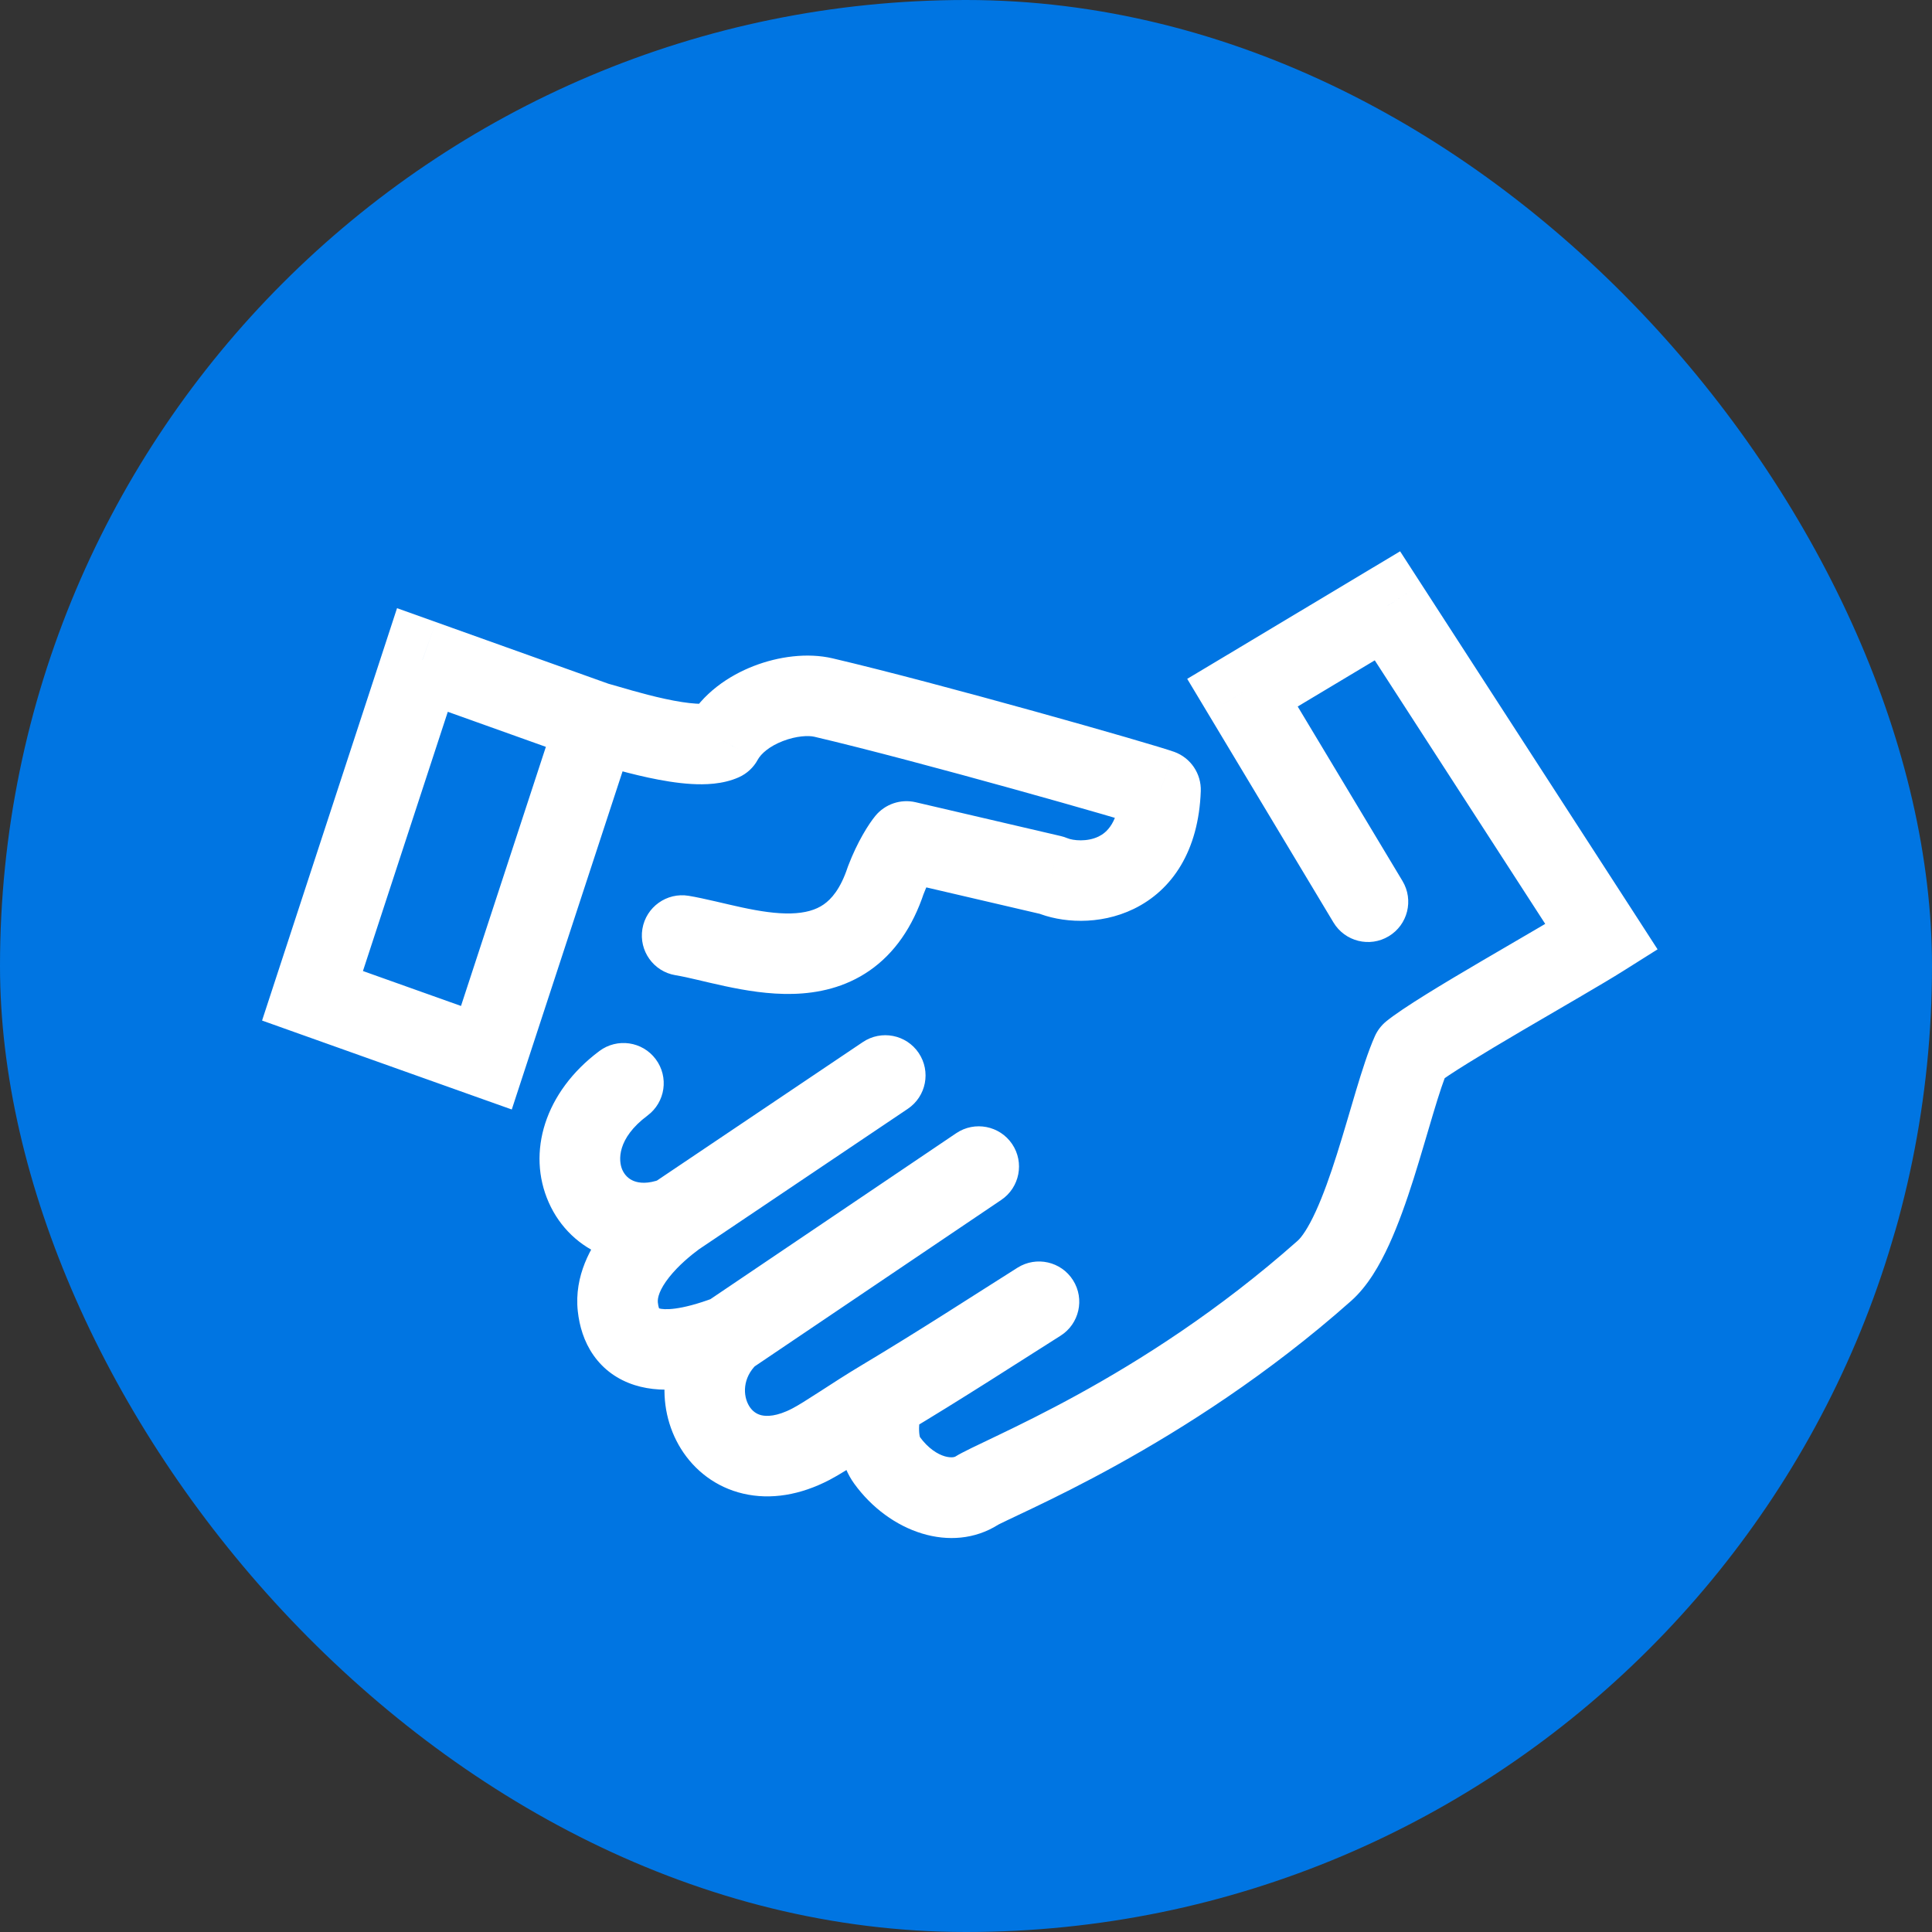
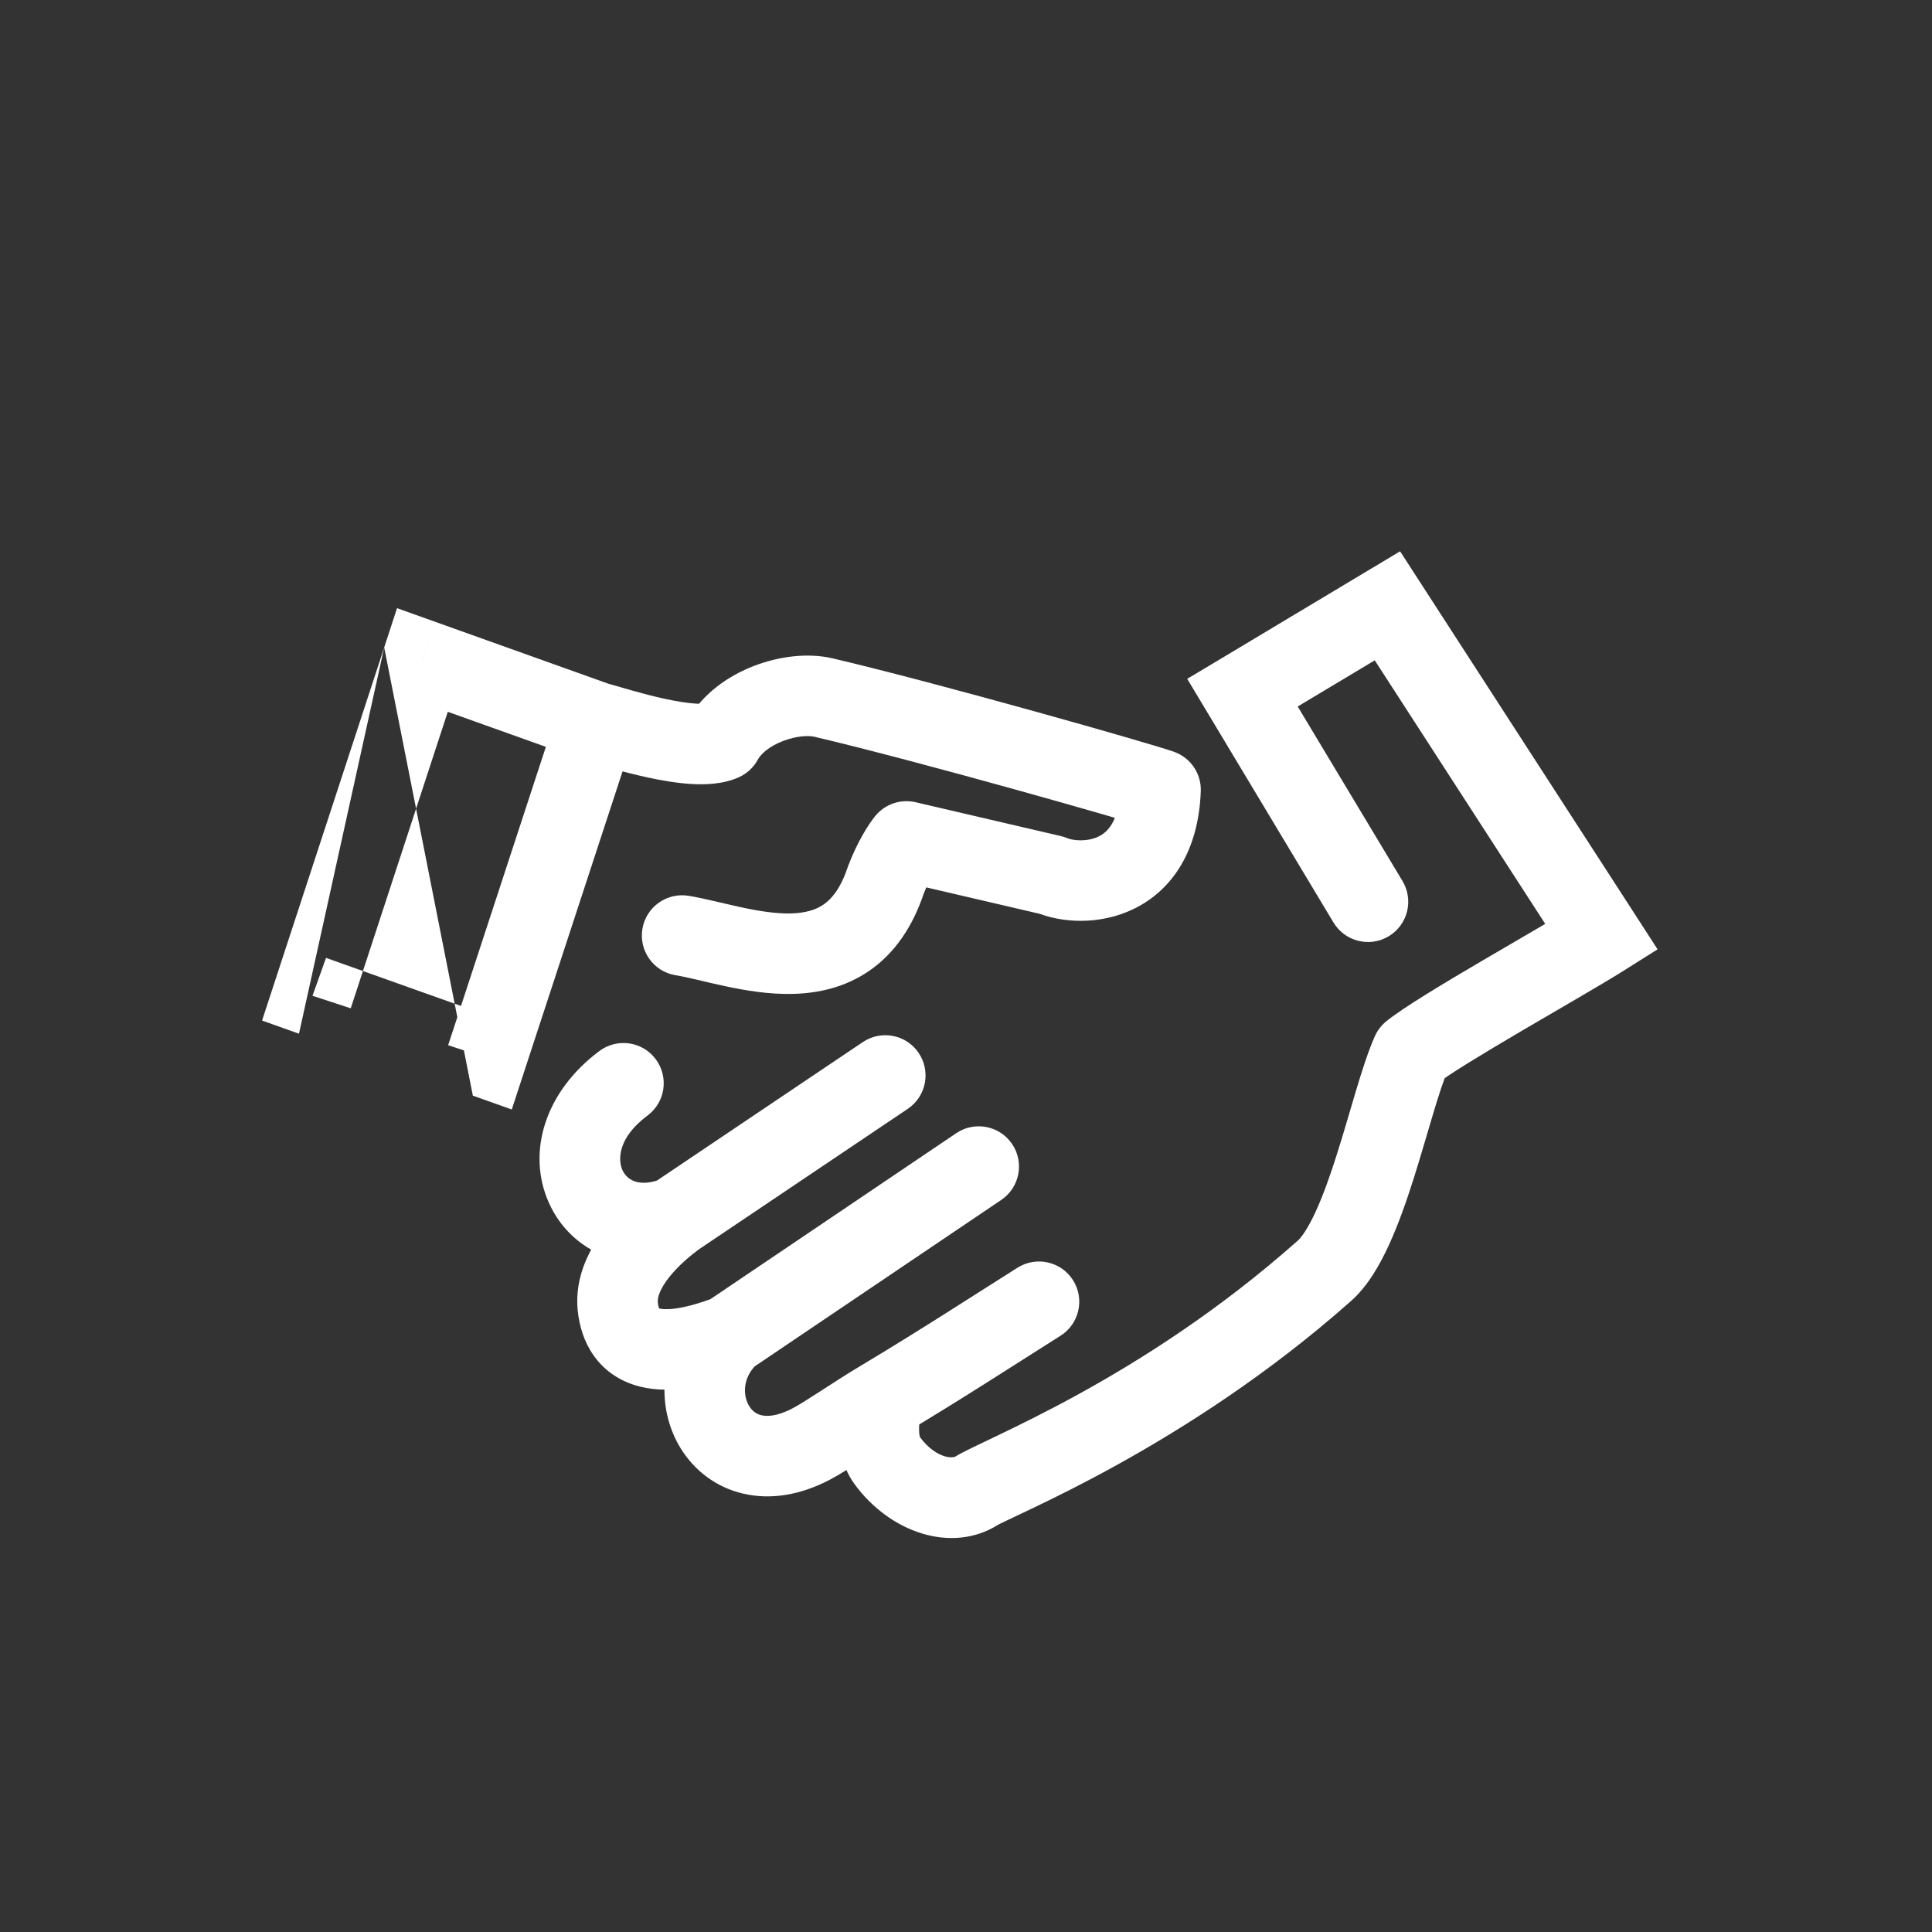
<svg xmlns="http://www.w3.org/2000/svg" width="48" height="48" viewBox="0 0 48 48" fill="none">
  <rect x="0" y="0" width="48" height="48" fill="#333333" stroke="none" />
-   <rect width="48" height="48" rx="24" fill="#0075E2" />
-   <path d="M16.088 27.715C16.531 27.384 16.622 26.758 16.291 26.315C15.961 25.872 15.334 25.782 14.892 26.112L16.088 27.715ZM22.553 27.549C23.012 27.241 23.133 26.62 22.825 26.161C22.517 25.703 21.895 25.582 21.437 25.89L22.553 27.549ZM24.876 29.812C25.334 29.503 25.455 28.881 25.146 28.423C24.837 27.966 24.215 27.845 23.757 28.154L24.876 29.812ZM20.148 35.88L19.685 34.993L20.148 35.88ZM26.347 33.187C26.814 32.893 26.955 32.275 26.66 31.808C26.366 31.341 25.748 31.201 25.281 31.495L26.347 33.187ZM21.924 34.774L21.411 33.916L21.924 34.774ZM22.034 36.276L21.224 36.863L22.034 36.276ZM32.904 31.574L33.567 32.322L32.904 31.574ZM35.071 26.151L34.438 25.377C34.318 25.476 34.222 25.601 34.158 25.744L35.071 26.151ZM39.793 23.279L40.326 24.125L41.182 23.586L40.633 22.736L39.793 23.279ZM34.47 15.052L35.31 14.509L34.785 13.697L33.956 14.194L34.47 15.052ZM30.869 17.209L30.355 16.352L29.496 16.866L30.011 17.724L30.869 17.209ZM33.13 22.919C33.415 23.392 34.029 23.546 34.502 23.261C34.976 22.977 35.129 22.363 34.845 21.889L33.13 22.919ZM17.11 22.256C16.566 22.166 16.05 22.534 15.96 23.079C15.87 23.624 16.238 24.139 16.783 24.229L17.11 22.256ZM22.01 21.861L21.076 21.504C21.07 21.518 21.065 21.533 21.06 21.547L22.01 21.861ZM22.521 20.905L22.748 19.931C22.378 19.845 21.991 19.976 21.749 20.269L22.521 20.905ZM26.129 21.746L26.52 20.825C26.467 20.803 26.412 20.785 26.356 20.772L26.129 21.746ZM28.834 19.621L29.833 19.657C29.849 19.223 29.582 18.828 29.174 18.68L28.834 19.621ZM20.46 17.33L20.231 18.304L20.46 17.33ZM17.948 18.398L18.358 19.31C18.558 19.22 18.722 19.067 18.826 18.875L17.948 18.398ZM10.495 16.397L10.832 15.456L9.864 15.11L9.545 16.086L10.495 16.397ZM7.764 24.74L6.814 24.429L6.511 25.355L7.428 25.682L7.764 24.74ZM12.084 26.279L11.748 27.221L12.715 27.565L13.034 26.59L12.084 26.279ZM14.892 26.112C13.53 27.129 13.084 28.635 13.633 29.874C14.189 31.13 15.623 31.741 17.127 31.168L16.415 29.299C16.093 29.422 15.876 29.392 15.75 29.343C15.62 29.293 15.52 29.196 15.461 29.063C15.362 28.839 15.323 28.286 16.088 27.715L14.892 26.112ZM17.329 31.063L22.553 27.549L21.437 25.89L16.213 29.404L17.329 31.063ZM16.175 29.43C15.909 29.628 15.447 29.998 15.059 30.489C14.684 30.961 14.26 31.694 14.355 32.576L16.344 32.361C16.332 32.248 16.381 32.04 16.626 31.731C16.856 31.44 17.159 31.191 17.367 31.037L16.175 29.43ZM14.355 32.576C14.395 32.941 14.505 33.329 14.746 33.672C14.996 34.029 15.348 34.279 15.767 34.412C16.543 34.658 17.476 34.483 18.46 34.111L17.753 32.24C16.875 32.572 16.483 32.541 16.373 32.506C16.349 32.498 16.368 32.502 16.382 32.522C16.387 32.529 16.358 32.492 16.344 32.361L14.355 32.576ZM18.666 34.004L24.876 29.812L23.757 28.154L17.547 32.347L18.666 34.004ZM17.416 32.453C16.363 33.458 16.267 34.949 16.918 35.994C17.25 36.527 17.781 36.95 18.465 37.109C19.149 37.269 19.887 37.144 20.61 36.767L19.685 34.993C19.295 35.197 19.046 35.191 18.919 35.162C18.793 35.132 18.691 35.058 18.615 34.937C18.452 34.674 18.448 34.232 18.797 33.899L17.416 32.453ZM20.61 36.767C20.853 36.64 21.16 36.442 21.452 36.254C21.763 36.053 22.094 35.837 22.437 35.632L21.411 33.916C21.032 34.142 20.668 34.379 20.367 34.574C20.048 34.78 19.828 34.919 19.685 34.993L20.61 36.767ZM22.437 35.632C23.906 34.755 25.339 33.823 26.347 33.187L25.281 31.495C24.239 32.152 22.853 33.054 21.411 33.916L22.437 35.632ZM20.957 34.522C20.905 34.72 20.838 35.07 20.834 35.456C20.83 35.81 20.876 36.383 21.224 36.863L22.844 35.689C22.867 35.722 22.861 35.73 22.85 35.682C22.84 35.636 22.833 35.567 22.834 35.476C22.836 35.29 22.871 35.106 22.892 35.026L20.957 34.522ZM21.224 36.863C22.097 38.067 23.637 38.614 24.8 37.881L23.734 36.189C23.733 36.189 23.716 36.2 23.671 36.205C23.625 36.209 23.557 36.206 23.471 36.181C23.299 36.13 23.063 35.992 22.844 35.689L21.224 36.863ZM24.8 37.881C24.796 37.883 24.849 37.854 25.037 37.765C25.188 37.693 25.426 37.582 25.681 37.459C26.211 37.205 26.921 36.855 27.745 36.399C29.39 35.489 31.5 34.156 33.567 32.322L32.24 30.826C28.309 34.313 24.437 35.746 23.734 36.189L24.8 37.881ZM33.567 32.322C33.984 31.952 34.284 31.419 34.508 30.93C34.743 30.419 34.945 29.839 35.122 29.282C35.297 28.729 35.462 28.148 35.605 27.674C35.755 27.173 35.878 26.797 35.985 26.558L34.158 25.744C33.992 26.117 33.836 26.611 33.689 27.099C33.535 27.613 33.385 28.141 33.215 28.677C33.047 29.208 32.873 29.697 32.69 30.097C32.497 30.519 32.337 30.74 32.24 30.826L33.567 32.322ZM35.704 26.925C35.967 26.71 36.82 26.191 37.833 25.596C38.787 25.036 39.829 24.439 40.326 24.125L39.26 22.433C38.798 22.724 37.818 23.286 36.82 23.872C35.881 24.423 34.853 25.038 34.438 25.377L35.704 26.925ZM40.633 22.736L35.31 14.509L33.631 15.595L38.953 23.823L40.633 22.736ZM33.956 14.194L30.355 16.352L31.383 18.067L34.984 15.91L33.956 14.194ZM30.011 17.724L33.13 22.919L34.845 21.889L31.726 16.695L30.011 17.724ZM16.783 24.229C17.126 24.286 17.459 24.382 18.014 24.501C18.508 24.606 19.101 24.709 19.705 24.693C20.317 24.677 20.992 24.538 21.603 24.115C22.22 23.687 22.674 23.037 22.959 22.174L21.06 21.547C20.882 22.086 20.654 22.339 20.464 22.471C20.267 22.608 20.007 22.684 19.652 22.694C19.289 22.703 18.881 22.641 18.433 22.545C18.047 22.463 17.497 22.32 17.11 22.256L16.783 24.229ZM22.944 22.218C23.02 22.019 23.102 21.853 23.172 21.73C23.246 21.6 23.295 21.538 23.293 21.541L21.749 20.269C21.581 20.473 21.301 20.915 21.076 21.504L22.944 22.218ZM22.294 21.879L25.902 22.72L26.356 20.772L22.748 19.931L22.294 21.879ZM25.738 22.666C26.35 22.926 27.309 22.999 28.169 22.581C29.127 22.115 29.78 21.134 29.833 19.657L27.835 19.585C27.803 20.452 27.479 20.693 27.294 20.783C27.01 20.921 26.66 20.884 26.52 20.825L25.738 22.666ZM29.174 18.68C28.607 18.476 23.327 16.976 20.688 16.357L20.231 18.304C22.847 18.918 28.038 20.397 28.494 20.561L29.174 18.68ZM20.688 16.357C20.058 16.209 19.335 16.311 18.726 16.547C18.114 16.784 17.448 17.223 17.069 17.92L18.826 18.875C18.907 18.727 19.112 18.542 19.449 18.412C19.788 18.28 20.091 18.271 20.231 18.304L20.688 16.357ZM17.538 17.486C17.589 17.462 17.54 17.496 17.295 17.482C17.081 17.469 16.817 17.427 16.527 17.364C15.929 17.235 15.402 17.064 15.077 16.976L14.554 18.907C14.756 18.961 15.444 19.177 16.105 19.319C16.444 19.392 16.82 19.457 17.177 19.478C17.503 19.497 17.955 19.491 18.358 19.31L17.538 17.486ZM15.152 17L10.832 15.456L10.159 17.339L14.479 18.883L15.152 17ZM9.545 16.086L6.814 24.429L8.714 25.051L11.445 16.708L9.545 16.086ZM7.428 25.682L11.748 27.221L12.42 25.337L8.1 23.798L7.428 25.682ZM13.034 26.59L15.766 18.253L13.865 17.63L11.134 25.968L13.034 26.59Z" fill="white" />
+   <path d="M16.088 27.715C16.531 27.384 16.622 26.758 16.291 26.315C15.961 25.872 15.334 25.782 14.892 26.112L16.088 27.715ZM22.553 27.549C23.012 27.241 23.133 26.62 22.825 26.161C22.517 25.703 21.895 25.582 21.437 25.89L22.553 27.549ZM24.876 29.812C25.334 29.503 25.455 28.881 25.146 28.423C24.837 27.966 24.215 27.845 23.757 28.154L24.876 29.812ZM20.148 35.88L19.685 34.993L20.148 35.88ZM26.347 33.187C26.814 32.893 26.955 32.275 26.66 31.808C26.366 31.341 25.748 31.201 25.281 31.495L26.347 33.187ZM21.924 34.774L21.411 33.916L21.924 34.774ZM22.034 36.276L21.224 36.863L22.034 36.276ZM32.904 31.574L33.567 32.322L32.904 31.574ZM35.071 26.151L34.438 25.377C34.318 25.476 34.222 25.601 34.158 25.744L35.071 26.151ZM39.793 23.279L40.326 24.125L41.182 23.586L40.633 22.736L39.793 23.279ZM34.47 15.052L35.31 14.509L34.785 13.697L33.956 14.194L34.47 15.052ZM30.869 17.209L30.355 16.352L29.496 16.866L30.011 17.724L30.869 17.209ZM33.13 22.919C33.415 23.392 34.029 23.546 34.502 23.261C34.976 22.977 35.129 22.363 34.845 21.889L33.13 22.919ZM17.11 22.256C16.566 22.166 16.05 22.534 15.96 23.079C15.87 23.624 16.238 24.139 16.783 24.229L17.11 22.256ZM22.01 21.861L21.076 21.504C21.07 21.518 21.065 21.533 21.06 21.547L22.01 21.861ZM22.521 20.905L22.748 19.931C22.378 19.845 21.991 19.976 21.749 20.269L22.521 20.905ZM26.129 21.746L26.52 20.825C26.467 20.803 26.412 20.785 26.356 20.772L26.129 21.746ZM28.834 19.621L29.833 19.657C29.849 19.223 29.582 18.828 29.174 18.68L28.834 19.621ZM20.46 17.33L20.231 18.304L20.46 17.33ZM17.948 18.398L18.358 19.31C18.558 19.22 18.722 19.067 18.826 18.875L17.948 18.398ZM10.495 16.397L10.832 15.456L9.864 15.11L9.545 16.086L10.495 16.397ZM7.764 24.74L6.814 24.429L6.511 25.355L7.428 25.682L7.764 24.74ZM12.084 26.279L11.748 27.221L12.715 27.565L13.034 26.59L12.084 26.279ZM14.892 26.112C13.53 27.129 13.084 28.635 13.633 29.874C14.189 31.13 15.623 31.741 17.127 31.168L16.415 29.299C16.093 29.422 15.876 29.392 15.75 29.343C15.62 29.293 15.52 29.196 15.461 29.063C15.362 28.839 15.323 28.286 16.088 27.715L14.892 26.112ZM17.329 31.063L22.553 27.549L21.437 25.89L16.213 29.404L17.329 31.063ZM16.175 29.43C15.909 29.628 15.447 29.998 15.059 30.489C14.684 30.961 14.26 31.694 14.355 32.576L16.344 32.361C16.332 32.248 16.381 32.04 16.626 31.731C16.856 31.44 17.159 31.191 17.367 31.037L16.175 29.43ZM14.355 32.576C14.395 32.941 14.505 33.329 14.746 33.672C14.996 34.029 15.348 34.279 15.767 34.412C16.543 34.658 17.476 34.483 18.46 34.111L17.753 32.24C16.875 32.572 16.483 32.541 16.373 32.506C16.349 32.498 16.368 32.502 16.382 32.522C16.387 32.529 16.358 32.492 16.344 32.361L14.355 32.576ZM18.666 34.004L24.876 29.812L23.757 28.154L17.547 32.347L18.666 34.004ZM17.416 32.453C16.363 33.458 16.267 34.949 16.918 35.994C17.25 36.527 17.781 36.95 18.465 37.109C19.149 37.269 19.887 37.144 20.61 36.767L19.685 34.993C19.295 35.197 19.046 35.191 18.919 35.162C18.793 35.132 18.691 35.058 18.615 34.937C18.452 34.674 18.448 34.232 18.797 33.899L17.416 32.453ZM20.61 36.767C20.853 36.64 21.16 36.442 21.452 36.254C21.763 36.053 22.094 35.837 22.437 35.632L21.411 33.916C21.032 34.142 20.668 34.379 20.367 34.574C20.048 34.78 19.828 34.919 19.685 34.993L20.61 36.767ZM22.437 35.632C23.906 34.755 25.339 33.823 26.347 33.187L25.281 31.495C24.239 32.152 22.853 33.054 21.411 33.916L22.437 35.632ZM20.957 34.522C20.905 34.72 20.838 35.07 20.834 35.456C20.83 35.81 20.876 36.383 21.224 36.863L22.844 35.689C22.867 35.722 22.861 35.73 22.85 35.682C22.84 35.636 22.833 35.567 22.834 35.476C22.836 35.29 22.871 35.106 22.892 35.026L20.957 34.522ZM21.224 36.863C22.097 38.067 23.637 38.614 24.8 37.881L23.734 36.189C23.733 36.189 23.716 36.2 23.671 36.205C23.625 36.209 23.557 36.206 23.471 36.181C23.299 36.13 23.063 35.992 22.844 35.689L21.224 36.863ZM24.8 37.881C24.796 37.883 24.849 37.854 25.037 37.765C25.188 37.693 25.426 37.582 25.681 37.459C26.211 37.205 26.921 36.855 27.745 36.399C29.39 35.489 31.5 34.156 33.567 32.322L32.24 30.826C28.309 34.313 24.437 35.746 23.734 36.189L24.8 37.881ZM33.567 32.322C33.984 31.952 34.284 31.419 34.508 30.93C34.743 30.419 34.945 29.839 35.122 29.282C35.297 28.729 35.462 28.148 35.605 27.674C35.755 27.173 35.878 26.797 35.985 26.558L34.158 25.744C33.992 26.117 33.836 26.611 33.689 27.099C33.535 27.613 33.385 28.141 33.215 28.677C33.047 29.208 32.873 29.697 32.69 30.097C32.497 30.519 32.337 30.74 32.24 30.826L33.567 32.322ZM35.704 26.925C35.967 26.71 36.82 26.191 37.833 25.596C38.787 25.036 39.829 24.439 40.326 24.125L39.26 22.433C38.798 22.724 37.818 23.286 36.82 23.872C35.881 24.423 34.853 25.038 34.438 25.377L35.704 26.925ZM40.633 22.736L35.31 14.509L33.631 15.595L38.953 23.823L40.633 22.736ZM33.956 14.194L30.355 16.352L31.383 18.067L34.984 15.91L33.956 14.194ZM30.011 17.724L33.13 22.919L34.845 21.889L31.726 16.695L30.011 17.724ZM16.783 24.229C17.126 24.286 17.459 24.382 18.014 24.501C18.508 24.606 19.101 24.709 19.705 24.693C20.317 24.677 20.992 24.538 21.603 24.115C22.22 23.687 22.674 23.037 22.959 22.174L21.06 21.547C20.882 22.086 20.654 22.339 20.464 22.471C20.267 22.608 20.007 22.684 19.652 22.694C19.289 22.703 18.881 22.641 18.433 22.545C18.047 22.463 17.497 22.32 17.11 22.256L16.783 24.229ZM22.944 22.218C23.02 22.019 23.102 21.853 23.172 21.73C23.246 21.6 23.295 21.538 23.293 21.541L21.749 20.269C21.581 20.473 21.301 20.915 21.076 21.504L22.944 22.218ZM22.294 21.879L25.902 22.72L26.356 20.772L22.748 19.931L22.294 21.879ZM25.738 22.666C26.35 22.926 27.309 22.999 28.169 22.581C29.127 22.115 29.78 21.134 29.833 19.657L27.835 19.585C27.803 20.452 27.479 20.693 27.294 20.783C27.01 20.921 26.66 20.884 26.52 20.825L25.738 22.666ZM29.174 18.68C28.607 18.476 23.327 16.976 20.688 16.357L20.231 18.304C22.847 18.918 28.038 20.397 28.494 20.561L29.174 18.68ZM20.688 16.357C20.058 16.209 19.335 16.311 18.726 16.547C18.114 16.784 17.448 17.223 17.069 17.92L18.826 18.875C18.907 18.727 19.112 18.542 19.449 18.412C19.788 18.28 20.091 18.271 20.231 18.304L20.688 16.357ZM17.538 17.486C17.589 17.462 17.54 17.496 17.295 17.482C17.081 17.469 16.817 17.427 16.527 17.364C15.929 17.235 15.402 17.064 15.077 16.976L14.554 18.907C14.756 18.961 15.444 19.177 16.105 19.319C16.444 19.392 16.82 19.457 17.177 19.478C17.503 19.497 17.955 19.491 18.358 19.31L17.538 17.486ZM15.152 17L10.832 15.456L10.159 17.339L14.479 18.883L15.152 17ZM9.545 16.086L6.814 24.429L8.714 25.051L11.445 16.708L9.545 16.086ZL11.748 27.221L12.42 25.337L8.1 23.798L7.428 25.682ZM13.034 26.59L15.766 18.253L13.865 17.63L11.134 25.968L13.034 26.59Z" fill="white" />
</svg>